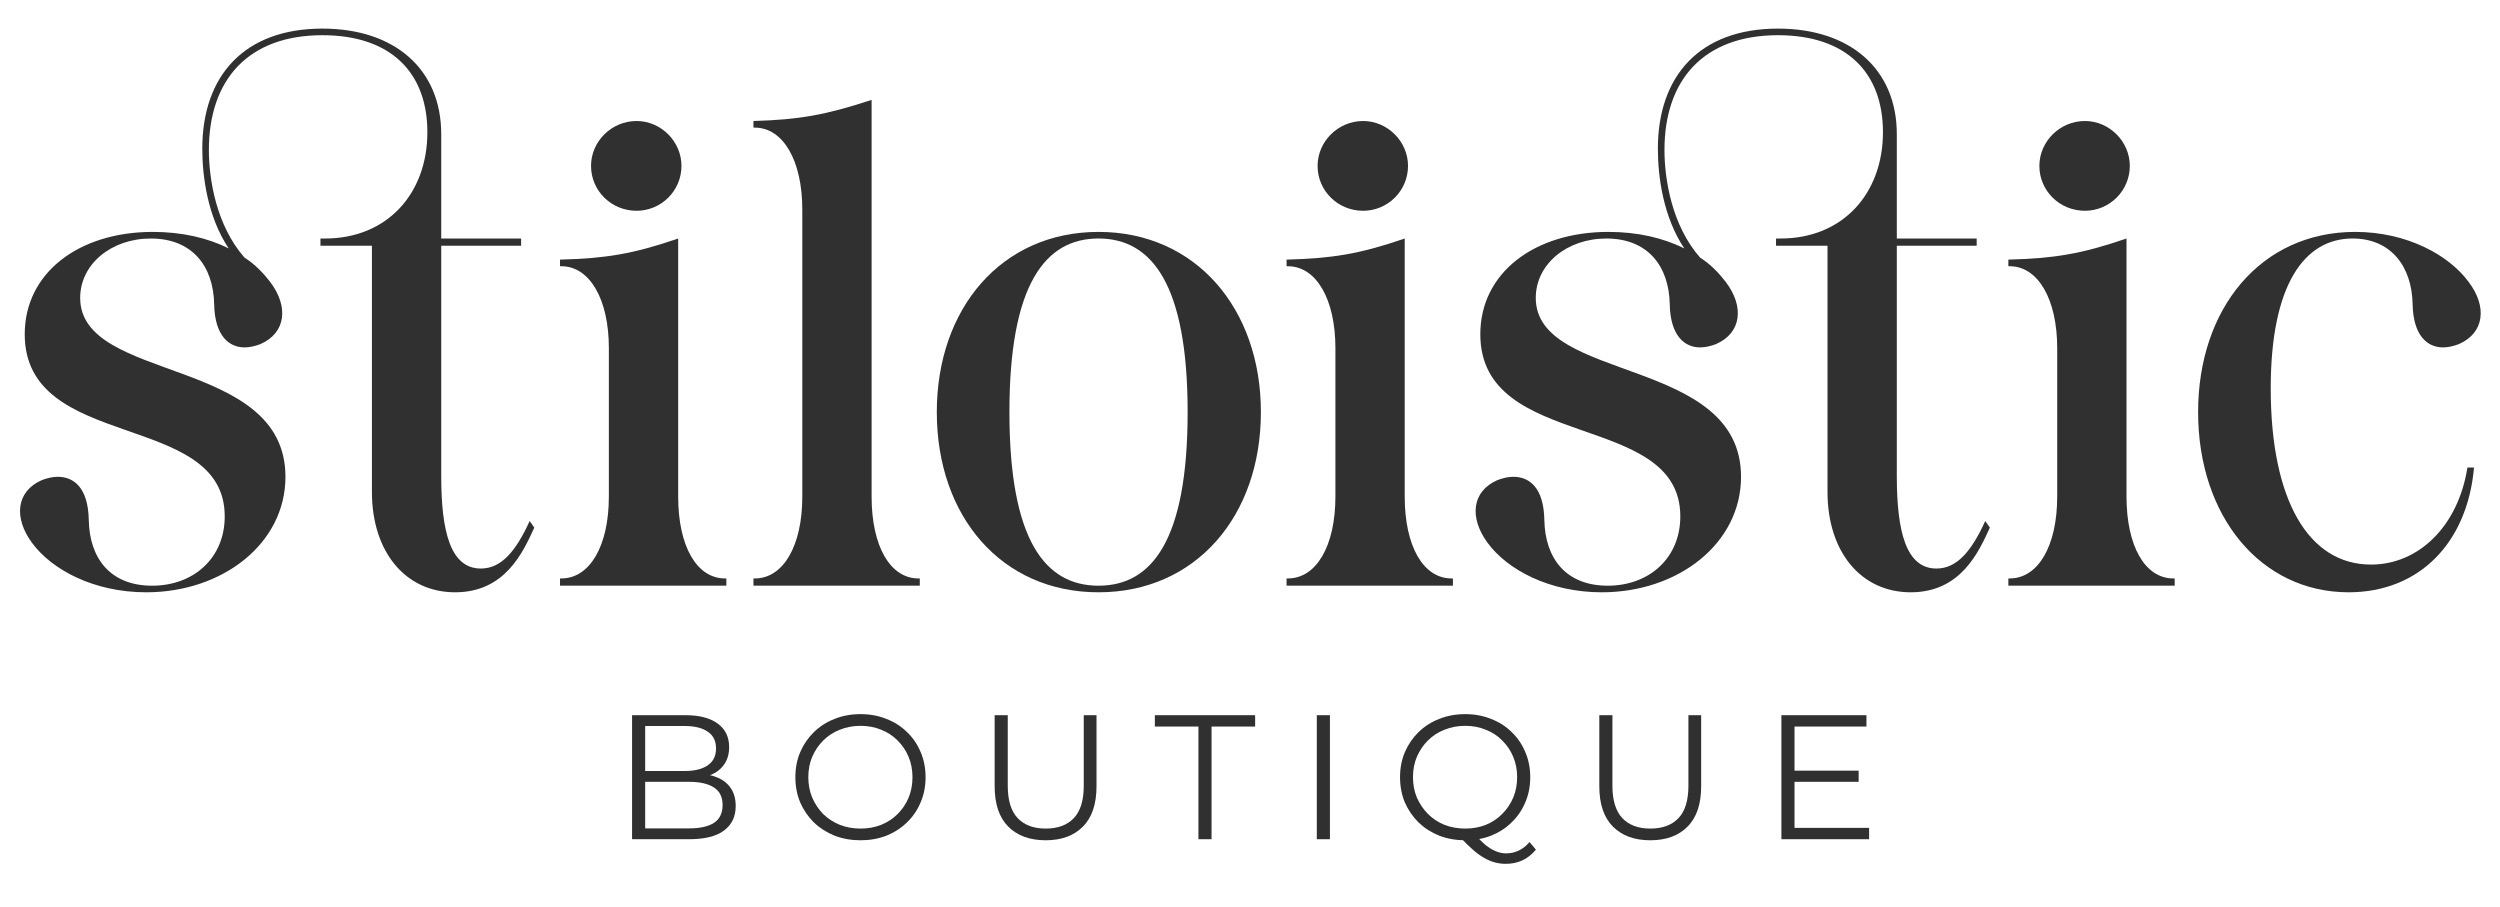
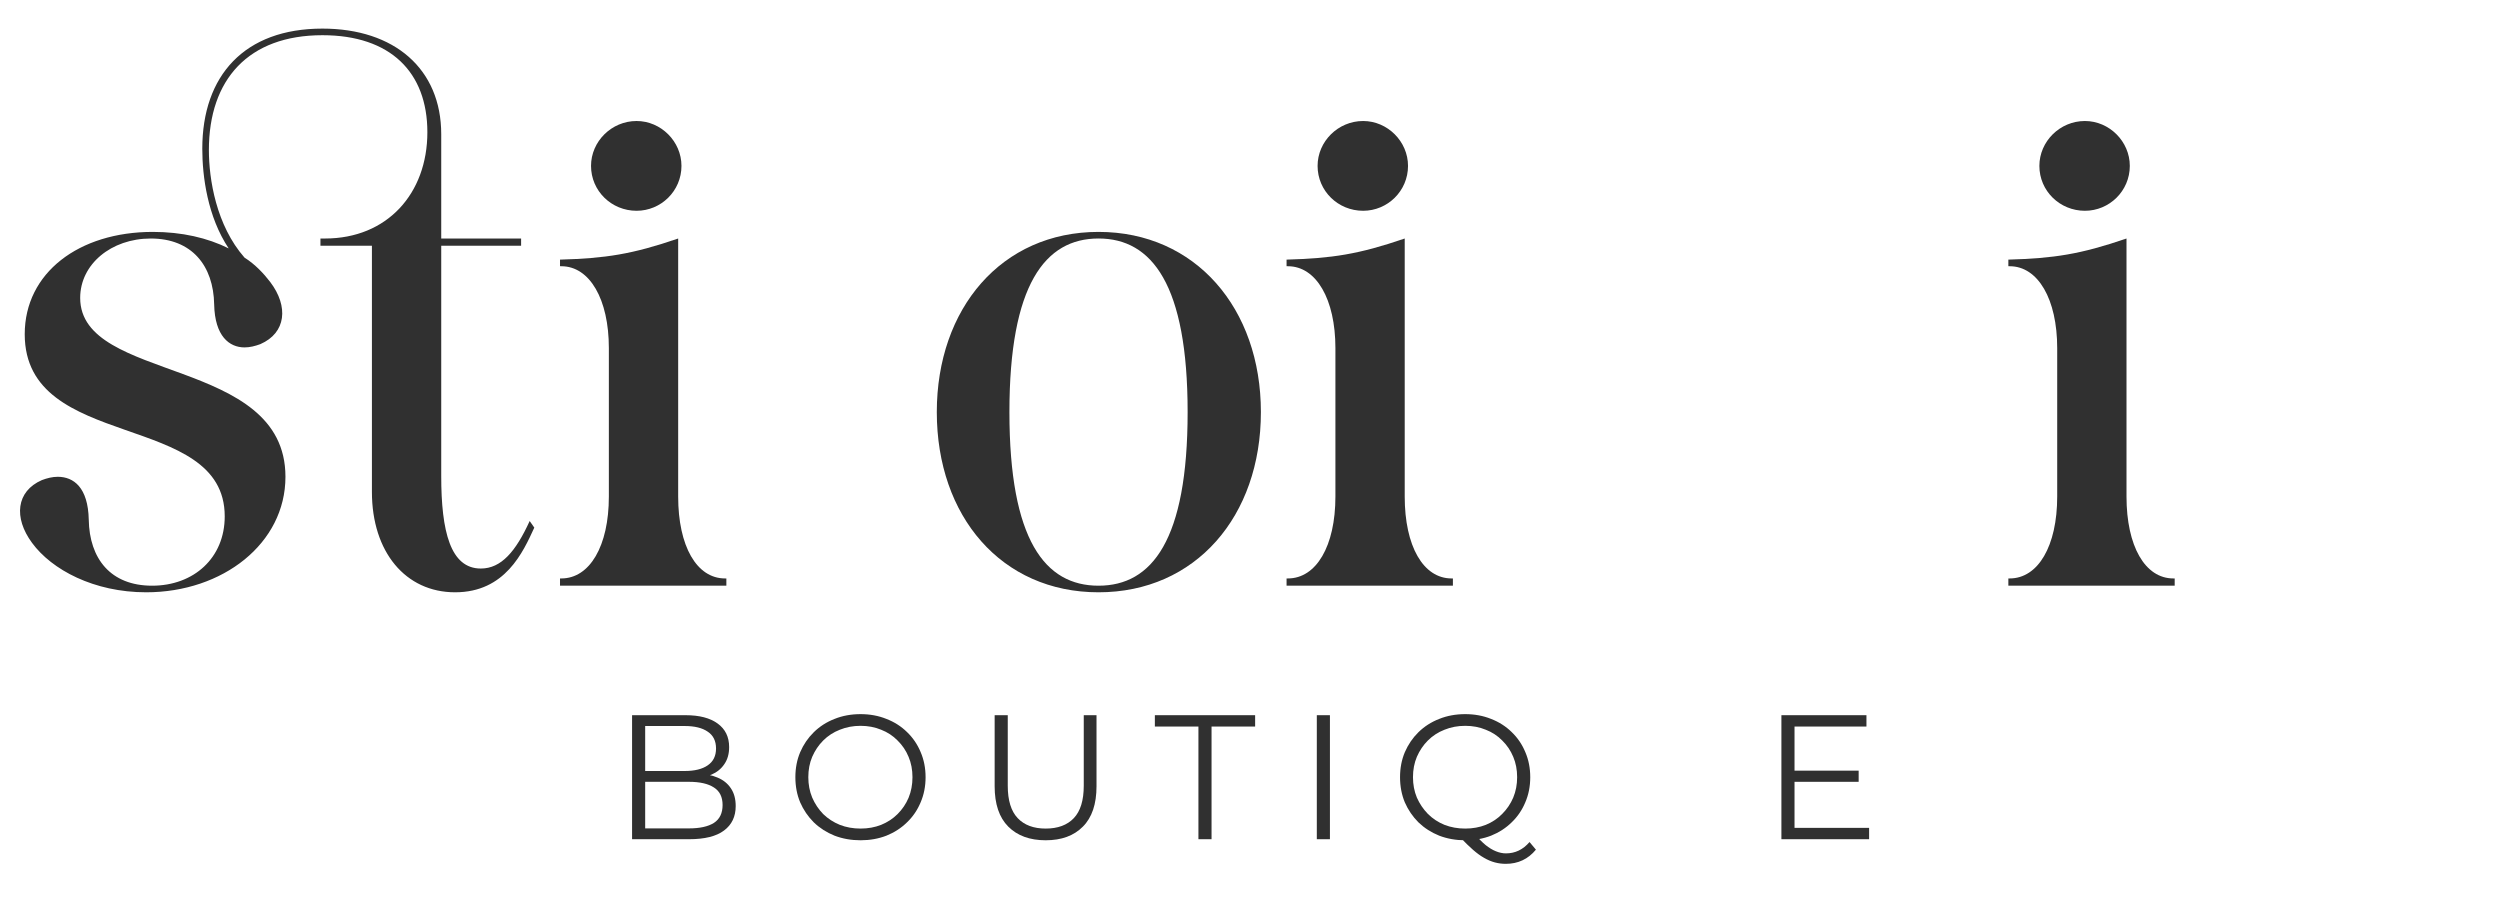
<svg xmlns="http://www.w3.org/2000/svg" fill="none" viewBox="0 0 193 70" height="70" width="193">
  <path fill="#303030" d="M48.796 64.787V55.213H52.926C53.993 55.213 54.818 55.428 55.401 55.856C55.994 56.285 56.29 56.891 56.29 57.675C56.29 58.195 56.167 58.632 55.921 58.988C55.684 59.344 55.356 59.613 54.937 59.795C54.526 59.977 54.075 60.068 53.582 60.068L53.815 59.74C54.426 59.74 54.95 59.836 55.388 60.027C55.834 60.21 56.181 60.488 56.427 60.861C56.673 61.226 56.796 61.682 56.796 62.229C56.796 63.041 56.495 63.67 55.894 64.116C55.301 64.563 54.403 64.787 53.2 64.787H48.796ZM49.808 63.952H53.186C54.025 63.952 54.667 63.811 55.114 63.528C55.561 63.237 55.784 62.776 55.784 62.147C55.784 61.527 55.561 61.076 55.114 60.793C54.667 60.501 54.025 60.356 53.186 60.356H49.698V59.521H52.858C53.623 59.521 54.216 59.375 54.636 59.084C55.064 58.792 55.278 58.359 55.278 57.784C55.278 57.201 55.064 56.768 54.636 56.485C54.216 56.193 53.623 56.048 52.858 56.048H49.808V63.952Z" />
  <path fill="#303030" d="M66.436 64.869C65.716 64.869 65.046 64.75 64.426 64.513C63.815 64.267 63.281 63.925 62.826 63.487C62.379 63.041 62.028 62.526 61.773 61.942C61.526 61.349 61.403 60.702 61.403 60C61.403 59.298 61.526 58.655 61.773 58.072C62.028 57.479 62.379 56.964 62.826 56.526C63.281 56.08 63.815 55.738 64.426 55.501C65.037 55.254 65.707 55.131 66.436 55.131C67.156 55.131 67.822 55.254 68.433 55.501C69.044 55.738 69.573 56.075 70.019 56.513C70.475 56.95 70.826 57.465 71.072 58.058C71.328 58.651 71.455 59.298 71.455 60C71.455 60.702 71.328 61.349 71.072 61.942C70.826 62.535 70.475 63.05 70.019 63.487C69.573 63.925 69.044 64.267 68.433 64.513C67.822 64.75 67.156 64.869 66.436 64.869ZM66.436 63.966C67.01 63.966 67.539 63.87 68.023 63.679C68.515 63.478 68.939 63.2 69.294 62.845C69.659 62.48 69.942 62.061 70.142 61.587C70.343 61.103 70.443 60.575 70.443 60C70.443 59.426 70.343 58.901 70.142 58.427C69.942 57.944 69.659 57.525 69.294 57.169C68.939 56.804 68.515 56.526 68.023 56.335C67.539 56.134 67.01 56.034 66.436 56.034C65.862 56.034 65.328 56.134 64.836 56.335C64.344 56.526 63.915 56.804 63.55 57.169C63.195 57.525 62.912 57.944 62.702 58.427C62.502 58.901 62.402 59.426 62.402 60C62.402 60.565 62.502 61.09 62.702 61.573C62.912 62.056 63.195 62.48 63.55 62.845C63.915 63.2 64.344 63.478 64.836 63.679C65.328 63.87 65.862 63.966 66.436 63.966Z" />
  <path fill="#303030" d="M80.726 64.869C79.504 64.869 78.542 64.518 77.84 63.816C77.138 63.114 76.787 62.074 76.787 60.697V55.213H77.799V60.656C77.799 61.787 78.054 62.621 78.565 63.159C79.076 63.697 79.796 63.966 80.726 63.966C81.665 63.966 82.39 63.697 82.9 63.159C83.411 62.621 83.666 61.787 83.666 60.656V55.213H84.651V60.697C84.651 62.074 84.3 63.114 83.598 63.816C82.905 64.518 81.948 64.869 80.726 64.869Z" />
  <path fill="#303030" d="M92.519 64.787V56.089H89.155V55.213H96.896V56.089H93.531V64.787H92.519Z" />
  <path fill="#303030" d="M101.658 64.787V55.213H102.67V64.787H101.658Z" />
  <path fill="#303030" d="M113.116 64.869C112.396 64.869 111.725 64.75 111.106 64.513C110.495 64.267 109.961 63.925 109.505 63.487C109.059 63.041 108.708 62.526 108.452 61.942C108.206 61.349 108.083 60.702 108.083 60C108.083 59.298 108.206 58.655 108.452 58.072C108.708 57.479 109.059 56.964 109.505 56.526C109.961 56.08 110.495 55.738 111.106 55.501C111.716 55.254 112.387 55.131 113.116 55.131C113.836 55.131 114.502 55.254 115.113 55.501C115.724 55.738 116.252 56.075 116.699 56.513C117.155 56.95 117.506 57.465 117.752 58.058C118.008 58.651 118.135 59.298 118.135 60C118.135 60.702 118.008 61.349 117.752 61.942C117.506 62.535 117.155 63.05 116.699 63.487C116.252 63.925 115.724 64.267 115.113 64.513C114.502 64.75 113.836 64.869 113.116 64.869ZM116.248 66.688C115.956 66.688 115.673 66.651 115.4 66.578C115.126 66.505 114.848 66.387 114.566 66.223C114.292 66.068 114.009 65.862 113.718 65.607C113.426 65.352 113.107 65.042 112.76 64.677L113.868 64.404C114.151 64.741 114.424 65.019 114.689 65.238C114.962 65.457 115.227 65.616 115.482 65.717C115.746 65.826 116.006 65.881 116.262 65.881C116.973 65.881 117.579 65.589 118.08 65.005L118.573 65.594C117.971 66.323 117.196 66.688 116.248 66.688ZM113.116 63.966C113.69 63.966 114.219 63.87 114.702 63.679C115.195 63.478 115.619 63.196 115.974 62.831C116.339 62.466 116.622 62.047 116.822 61.573C117.023 61.09 117.123 60.565 117.123 60C117.123 59.426 117.023 58.901 116.822 58.427C116.622 57.944 116.339 57.525 115.974 57.169C115.619 56.804 115.195 56.526 114.702 56.335C114.219 56.134 113.69 56.034 113.116 56.034C112.542 56.034 112.008 56.134 111.516 56.335C111.023 56.526 110.595 56.804 110.23 57.169C109.875 57.525 109.592 57.944 109.382 58.427C109.182 58.901 109.082 59.426 109.082 60C109.082 60.565 109.182 61.09 109.382 61.573C109.592 62.047 109.875 62.466 110.23 62.831C110.595 63.196 111.023 63.478 111.516 63.679C112.008 63.87 112.542 63.966 113.116 63.966Z" />
-   <path fill="#303030" d="M127.405 64.869C126.184 64.869 125.222 64.518 124.52 63.816C123.818 63.114 123.467 62.074 123.467 60.697V55.213H124.479V60.656C124.479 61.787 124.734 62.621 125.245 63.159C125.755 63.697 126.475 63.966 127.405 63.966C128.344 63.966 129.069 63.697 129.58 63.159C130.091 62.621 130.346 61.787 130.346 60.656V55.213H131.33V60.697C131.33 62.074 130.98 63.114 130.277 63.816C129.584 64.518 128.627 64.869 127.405 64.869Z" />
  <path fill="#303030" d="M138.428 59.494H143.488V60.356H138.428V59.494ZM138.537 63.911H144.295V64.787H137.525V55.213H144.09V56.089H138.537V63.911Z" />
  <path fill="#303030" d="M6.19 22.999C6.19 29.572 22.037 27.483 22.037 36.808C22.037 41.955 17.196 45.725 11.285 45.725C7.26 45.725 3.999 43.993 2.47 41.904C1.043 39.967 1.247 37.929 3.234 37.063C3.642 36.91 4.049 36.808 4.457 36.808C5.68 36.808 6.801 37.623 6.852 40.12C6.903 43.127 8.534 45.216 11.744 45.216C14.954 45.216 17.349 43.076 17.349 39.865C17.349 31.661 1.909 34.922 1.909 25.801C1.909 21.062 6.088 17.903 11.795 17.903C14.037 17.903 16.024 18.362 17.655 19.177C16.024 16.731 15.617 13.623 15.617 11.482C15.617 5.826 18.878 2.208 24.891 2.208C30.445 2.208 34.063 5.317 34.063 10.361V18.413H40.229V18.973H34.063V36.757C34.063 41.038 34.776 43.891 37.12 43.891C38.7 43.891 39.821 42.566 40.891 40.222L41.248 40.732C40.382 42.617 39.006 45.725 35.133 45.725C31.311 45.725 28.712 42.617 28.712 37.98V18.973H24.738V18.413H25.095C29.885 18.413 32.993 14.947 32.993 10.209C32.993 5.571 30.14 2.718 24.891 2.718C19.184 2.718 16.126 6.132 16.126 11.584C16.126 13.826 16.687 17.393 18.878 19.89C19.693 20.4 20.356 21.113 20.865 21.776C22.292 23.661 22.088 25.699 20.101 26.566C19.693 26.719 19.286 26.82 18.878 26.82C17.706 26.82 16.585 25.954 16.534 23.508C16.483 20.502 14.801 18.413 11.642 18.413C8.585 18.413 6.19 20.4 6.19 22.999Z" />
  <path fill="#303030" d="M45.628 12.807C45.628 10.922 47.208 9.342 49.144 9.342C51.03 9.342 52.609 10.922 52.609 12.807C52.609 14.744 51.03 16.272 49.144 16.272C47.208 16.272 45.628 14.744 45.628 12.807ZM55.972 44.656H56.075V45.216H43.233V44.656H43.335C45.526 44.656 47.004 42.159 47.004 38.337V26.872C47.004 23.101 45.526 20.553 43.335 20.553H43.233V20.043C46.749 19.941 48.788 19.636 52.355 18.413V38.337C52.355 42.159 53.781 44.656 55.972 44.656Z" />
-   <path fill="#303030" d="M70.906 44.656H71.008V45.216H58.167V44.656H58.269C60.46 44.656 61.938 42.159 61.938 38.337V16.171C61.938 12.4 60.46 9.852 58.269 9.852H58.167V9.342C61.683 9.24 63.721 8.884 67.288 7.712V38.337C67.288 42.159 68.715 44.656 70.906 44.656Z" />
  <path fill="#303030" d="M72.321 31.814C72.321 23.814 77.315 17.903 84.806 17.903C92.296 17.903 97.341 23.814 97.341 31.814C97.341 39.865 92.296 45.725 84.806 45.725C77.315 45.725 72.321 39.865 72.321 31.814ZM77.927 31.814C77.927 41.7 80.678 45.216 84.806 45.216C88.933 45.216 91.685 41.7 91.685 31.814C91.685 21.979 88.933 18.412 84.806 18.412C80.678 18.412 77.927 21.979 77.927 31.814Z" />
  <path fill="#303030" d="M101.718 12.807C101.718 10.922 103.298 9.342 105.234 9.342C107.12 9.342 108.699 10.922 108.699 12.807C108.699 14.744 107.12 16.272 105.234 16.272C103.298 16.272 101.718 14.744 101.718 12.807ZM112.062 44.656H112.164V45.216H99.323V44.656H99.425C101.616 44.656 103.094 42.159 103.094 38.337V26.872C103.094 23.101 101.616 20.553 99.425 20.553H99.323V20.043C102.839 19.941 104.878 19.636 108.444 18.413V38.337C108.444 42.159 109.871 44.656 112.062 44.656Z" />
-   <path fill="#303030" d="M118.561 22.999C118.561 29.572 134.408 27.483 134.408 36.808C134.408 41.955 129.567 45.725 123.656 45.725C119.631 45.725 116.37 43.993 114.841 41.904C113.414 39.967 113.618 37.929 115.605 37.063C116.013 36.91 116.42 36.808 116.828 36.808C118.051 36.808 119.172 37.623 119.223 40.12C119.274 43.127 120.905 45.216 124.115 45.216C127.325 45.216 129.72 43.076 129.72 39.865C129.72 31.661 114.28 34.922 114.28 25.801C114.28 21.062 118.459 17.903 124.166 17.903C126.408 17.903 128.395 18.362 130.026 19.177C128.395 16.731 127.988 13.623 127.988 11.482C127.988 5.826 131.249 2.208 137.262 2.208C142.816 2.208 146.434 5.317 146.434 10.361V18.413H152.6V18.973H146.434V36.757C146.434 41.038 147.148 43.891 149.492 43.891C151.071 43.891 152.192 42.566 153.262 40.222L153.619 40.732C152.753 42.617 151.377 45.725 147.504 45.725C143.682 45.725 141.084 42.617 141.084 37.98V18.973H137.109V18.413H137.466C142.256 18.413 145.364 14.947 145.364 10.209C145.364 5.571 142.511 2.718 137.262 2.718C131.555 2.718 128.497 6.132 128.497 11.584C128.497 13.826 129.058 17.393 131.249 19.89C132.064 20.4 132.727 21.113 133.236 21.776C134.663 23.661 134.459 25.699 132.472 26.566C132.064 26.719 131.657 26.82 131.249 26.82C130.077 26.82 128.956 25.954 128.905 23.508C128.854 20.502 127.172 18.413 124.013 18.413C120.956 18.413 118.561 20.4 118.561 22.999Z" />
  <path fill="#303030" d="M157.44 12.807C157.44 10.922 159.02 9.342 160.956 9.342C162.841 9.342 164.421 10.922 164.421 12.807C164.421 14.744 162.841 16.272 160.956 16.272C159.02 16.272 157.44 14.744 157.44 12.807ZM167.784 44.656H167.886V45.216H155.045V44.656H155.147C157.338 44.656 158.816 42.159 158.816 38.337V26.872C158.816 23.101 157.338 20.553 155.147 20.553H155.045V20.043C158.561 19.941 160.599 19.636 164.166 18.413V38.337C164.166 42.159 165.593 44.656 167.784 44.656Z" />
-   <path fill="#303030" d="M189.822 26.566C189.415 26.718 189.007 26.82 188.599 26.82C187.427 26.82 186.306 25.954 186.255 23.508C186.204 20.502 184.523 18.412 181.618 18.412C177.898 18.412 175.3 21.979 175.3 29.98C175.3 38.591 178.204 43.585 183.045 43.585C186.714 43.585 189.771 40.63 190.485 36.094H190.994C190.485 41.904 186.765 45.725 181.313 45.725C174.535 45.725 169.694 39.865 169.694 31.814C169.694 23.814 174.535 17.903 181.822 17.903C185.797 17.903 189.058 19.686 190.587 21.776C192.014 23.661 191.81 25.699 189.822 26.566Z" />
</svg>